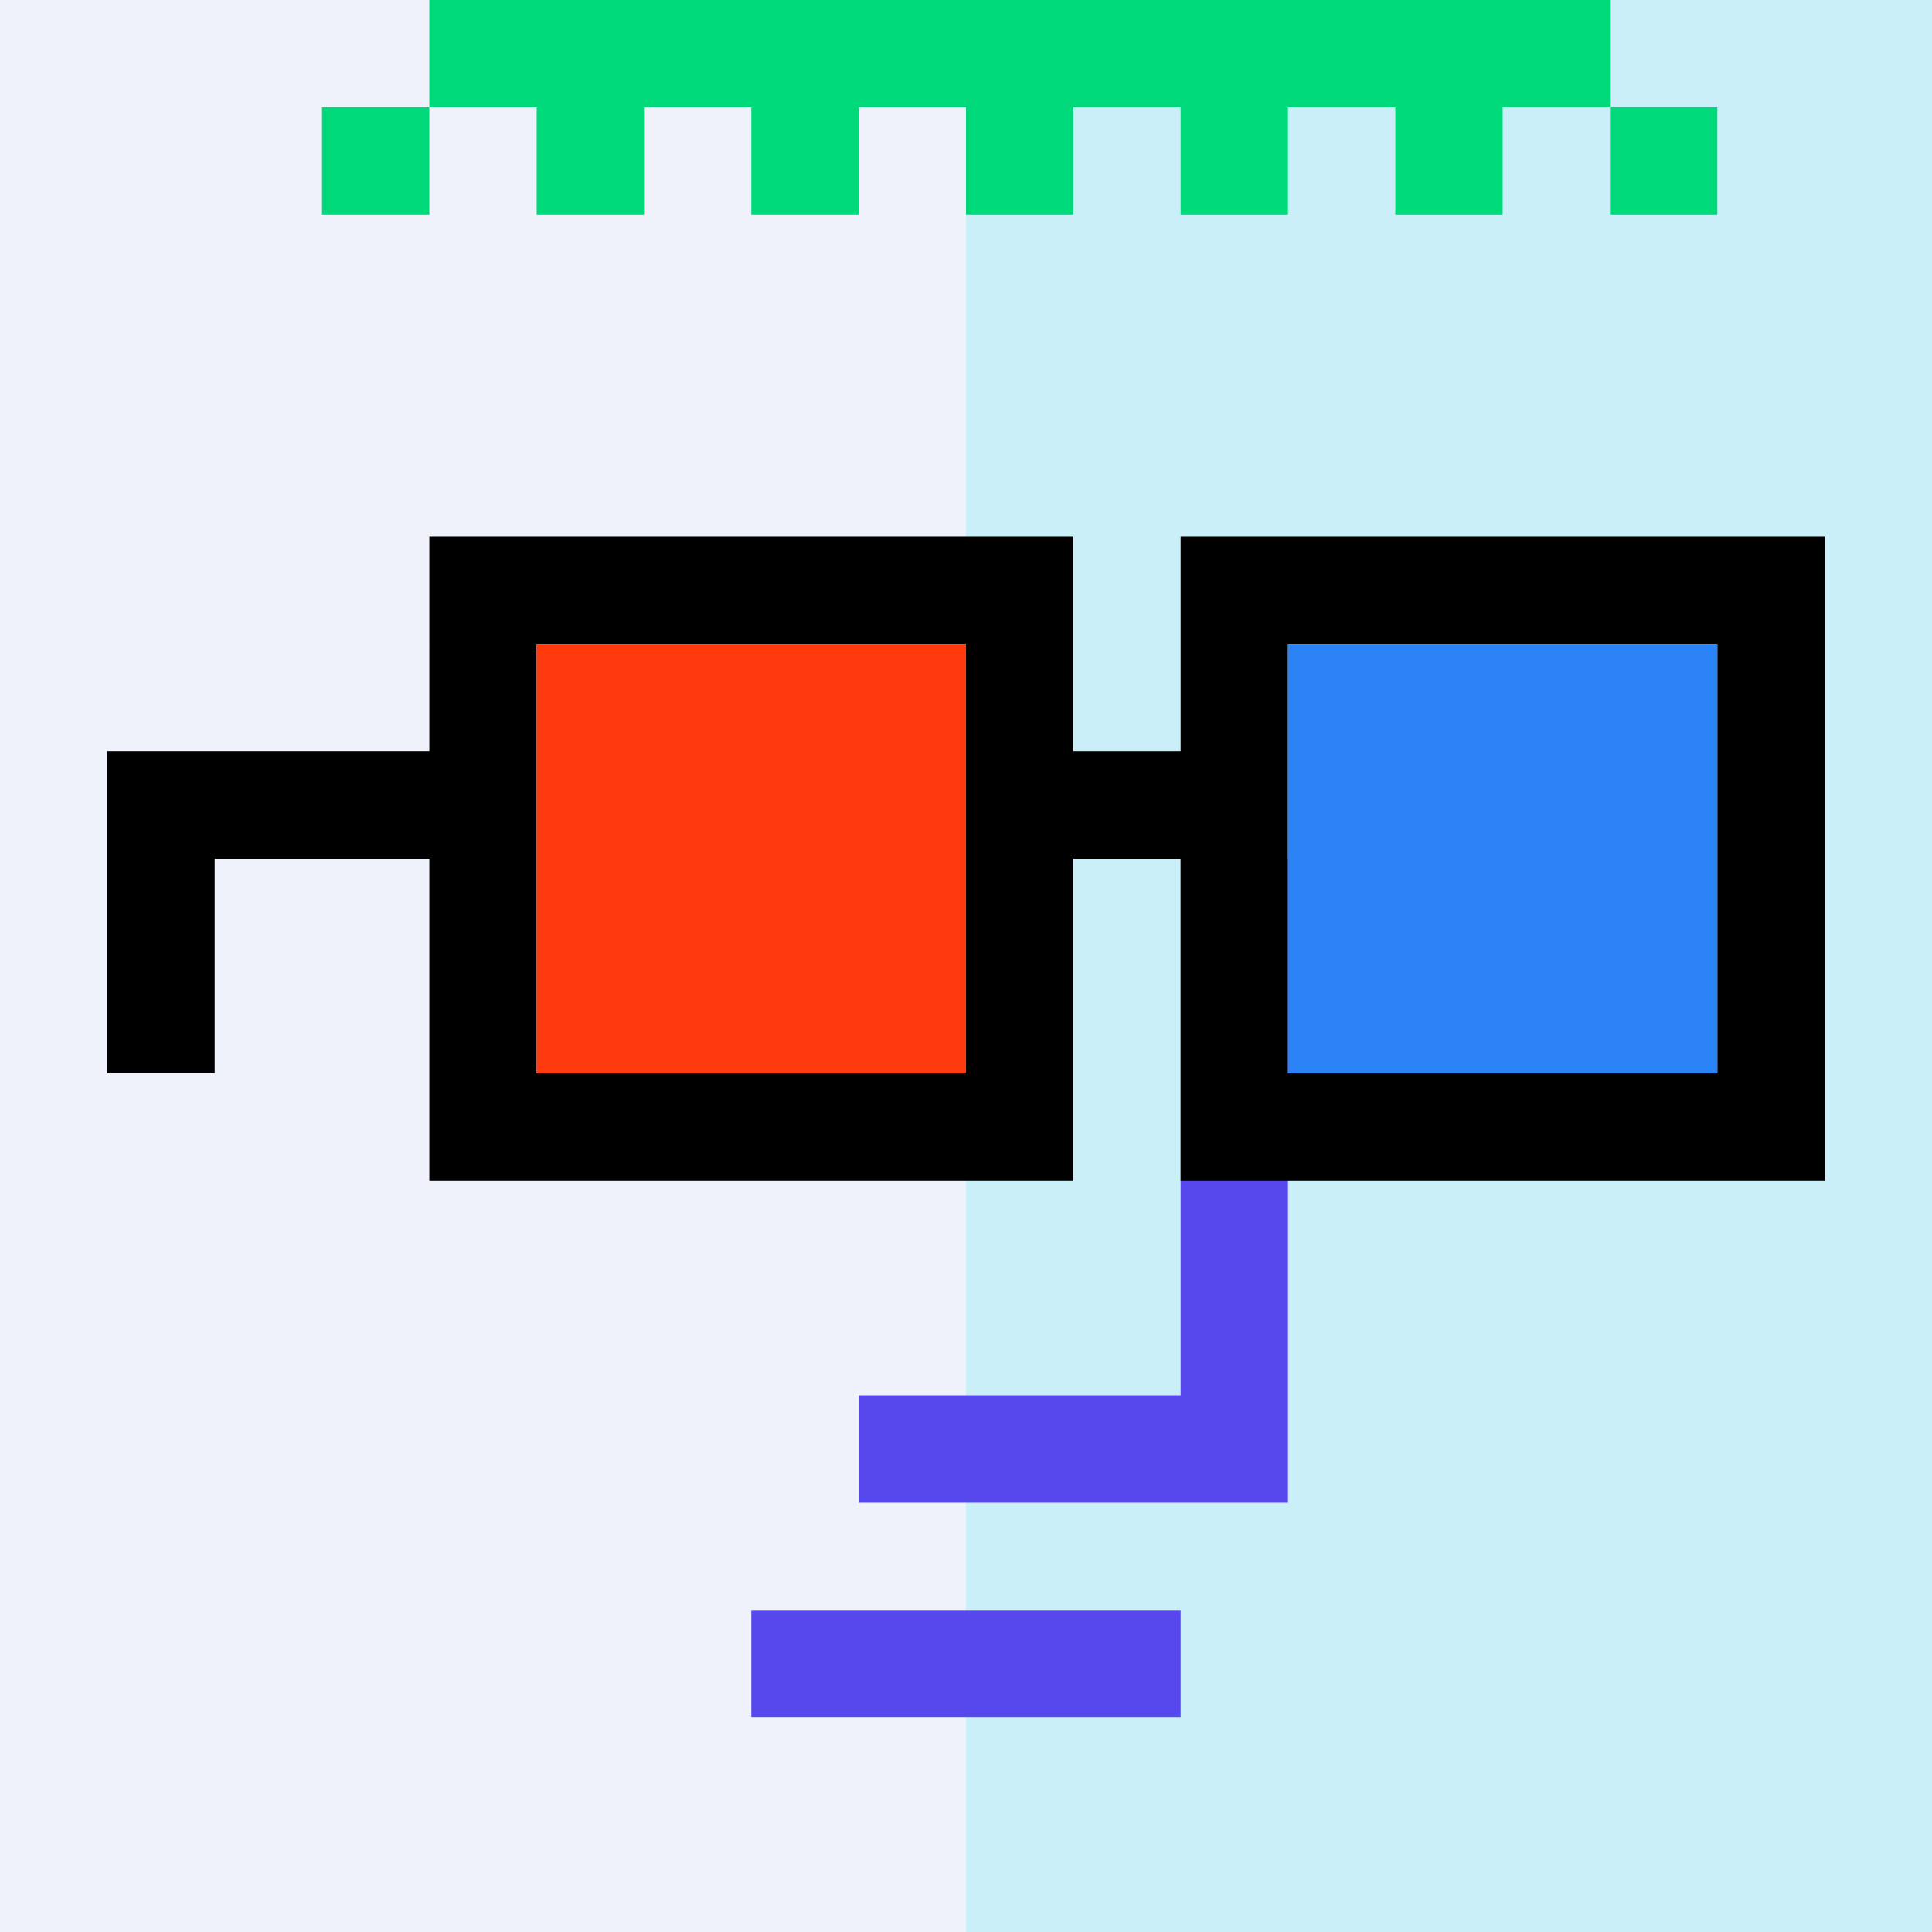
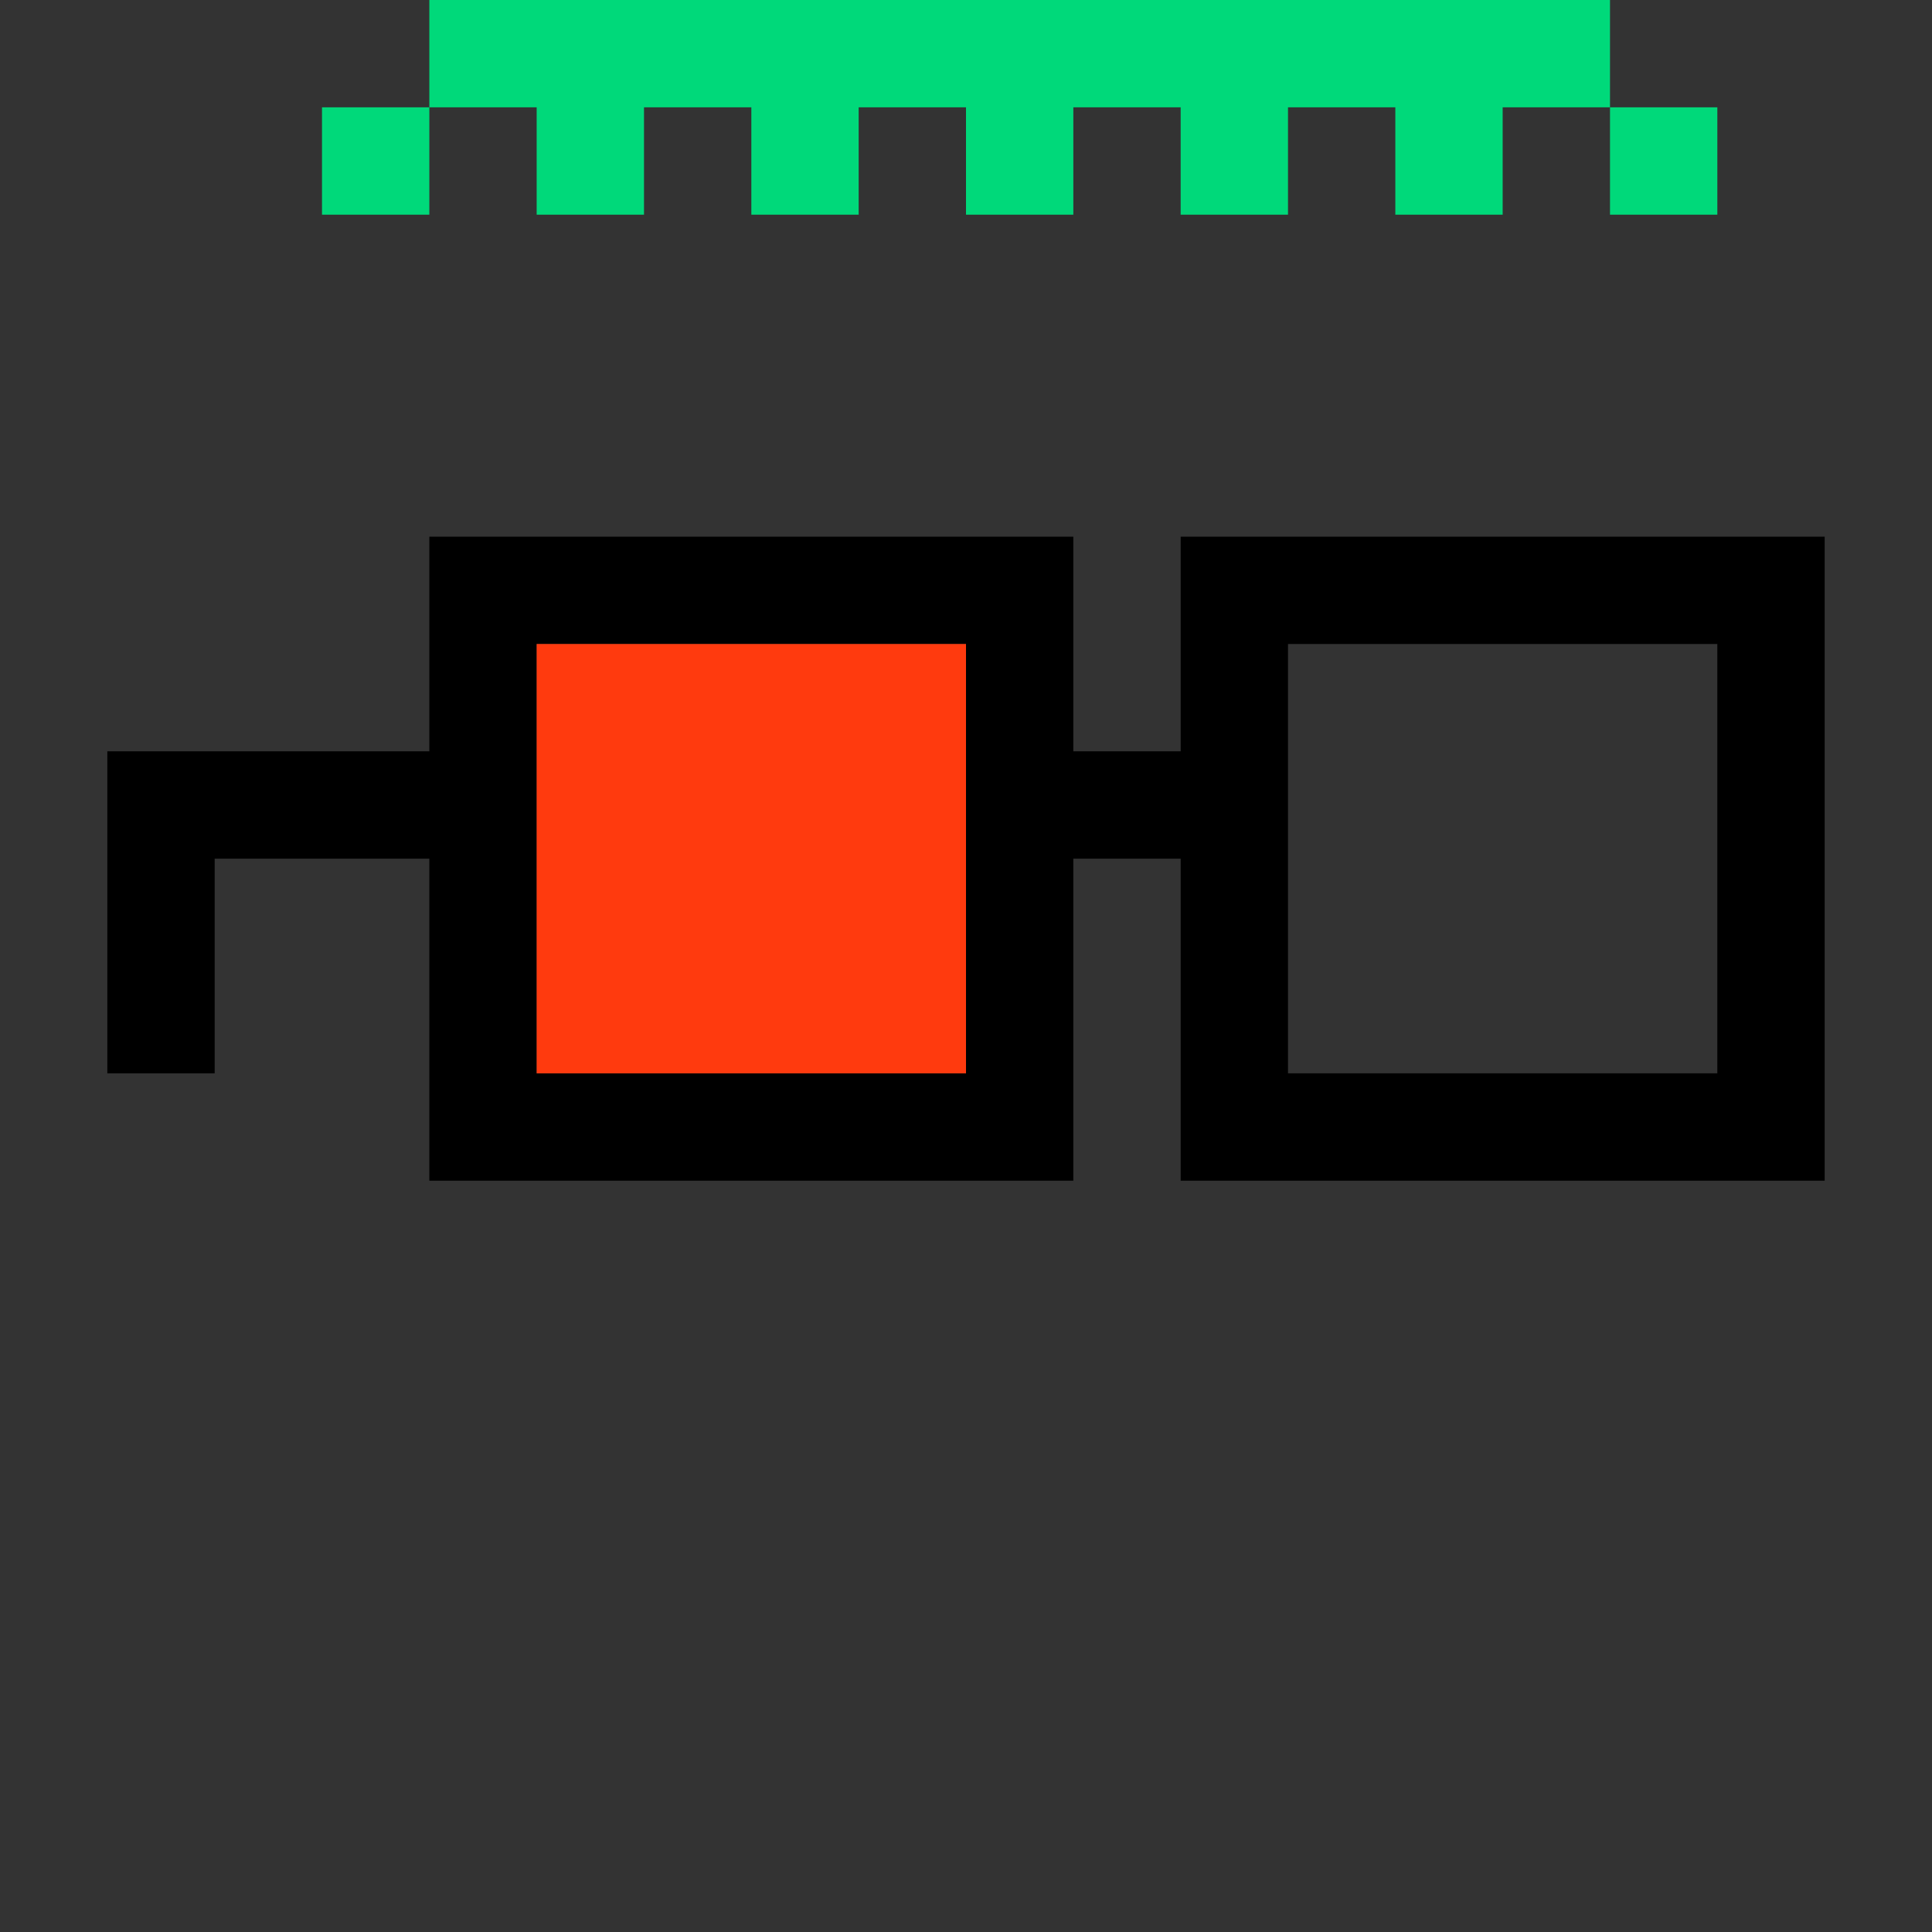
<svg xmlns="http://www.w3.org/2000/svg" width="18" height="18" fill="none" viewBox="0 0 18 18">
  <rect x="0" y="0" width="18" height="18" fill="#333333" stroke="none" />
  <g clip-path="url(#0_clip0_48_85156)">
    <path fill="#A3EFD0" d="M18 0H0v18h18V0Z" />
    <path fill="#CAEFF9" d="M18 0H9v18h9V0Z" />
    <path fill="#EFF2FA" d="M-1-2H9v21H-1V-2Z" />
  </g>
-   <path fill="#5648ED" d="M12 8h-1v5H8v1h4V8Zm-5 8h4v-1H7v1Z" />
  <path fill="#00D97A" d="M15 0v1h-1v1h-1V1h-1v1h-1V1h-1v1H9V1H8v1H7V1H6v1H5V1H4v1H3V1h1V0h11Zm1 1v1h-1V1h1Z" />
  <g clip-path="url(#0_clip1_48_85156)">
    <path fill="#000" d="M16 6h-4v4h4V6ZM9 6H5v4h4V6Zm8 5h-6V8h-1v3H4V8H2v2H1V7h3V5h6v2h1V5h6v6Z" />
    <path fill="#FF3A0E" d="M9 6H5v4h4V6Z" />
-     <path fill="#2B83F6" d="M16 6h-4v4h4V6Z" />
+     <path fill="#2B83F6" d="M16 6h-4v4V6Z" />
  </g>
  <defs>
    <clipPath id="0_clip0_48_85156">
-       <path fill="#fff" d="M0 0h18v18H0z" />
-     </clipPath>
+       </clipPath>
    <clipPath id="0_clip1_48_85156">
      <path fill="#fff" d="M0 0h18v18H0z" />
    </clipPath>
  </defs>
</svg>